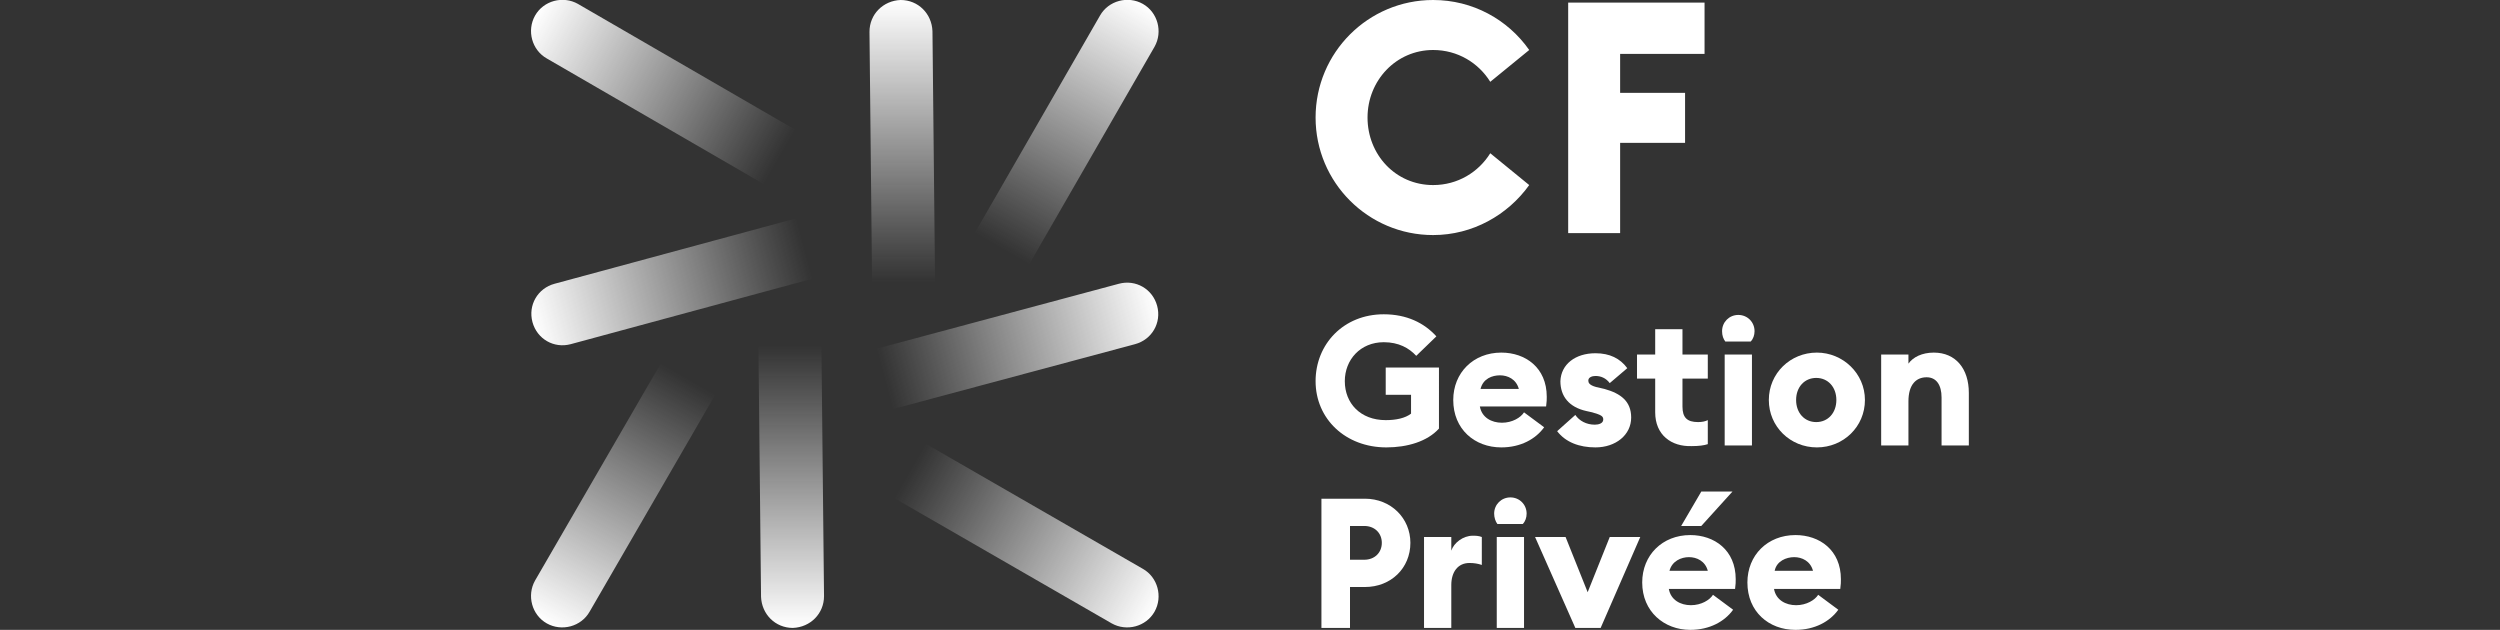
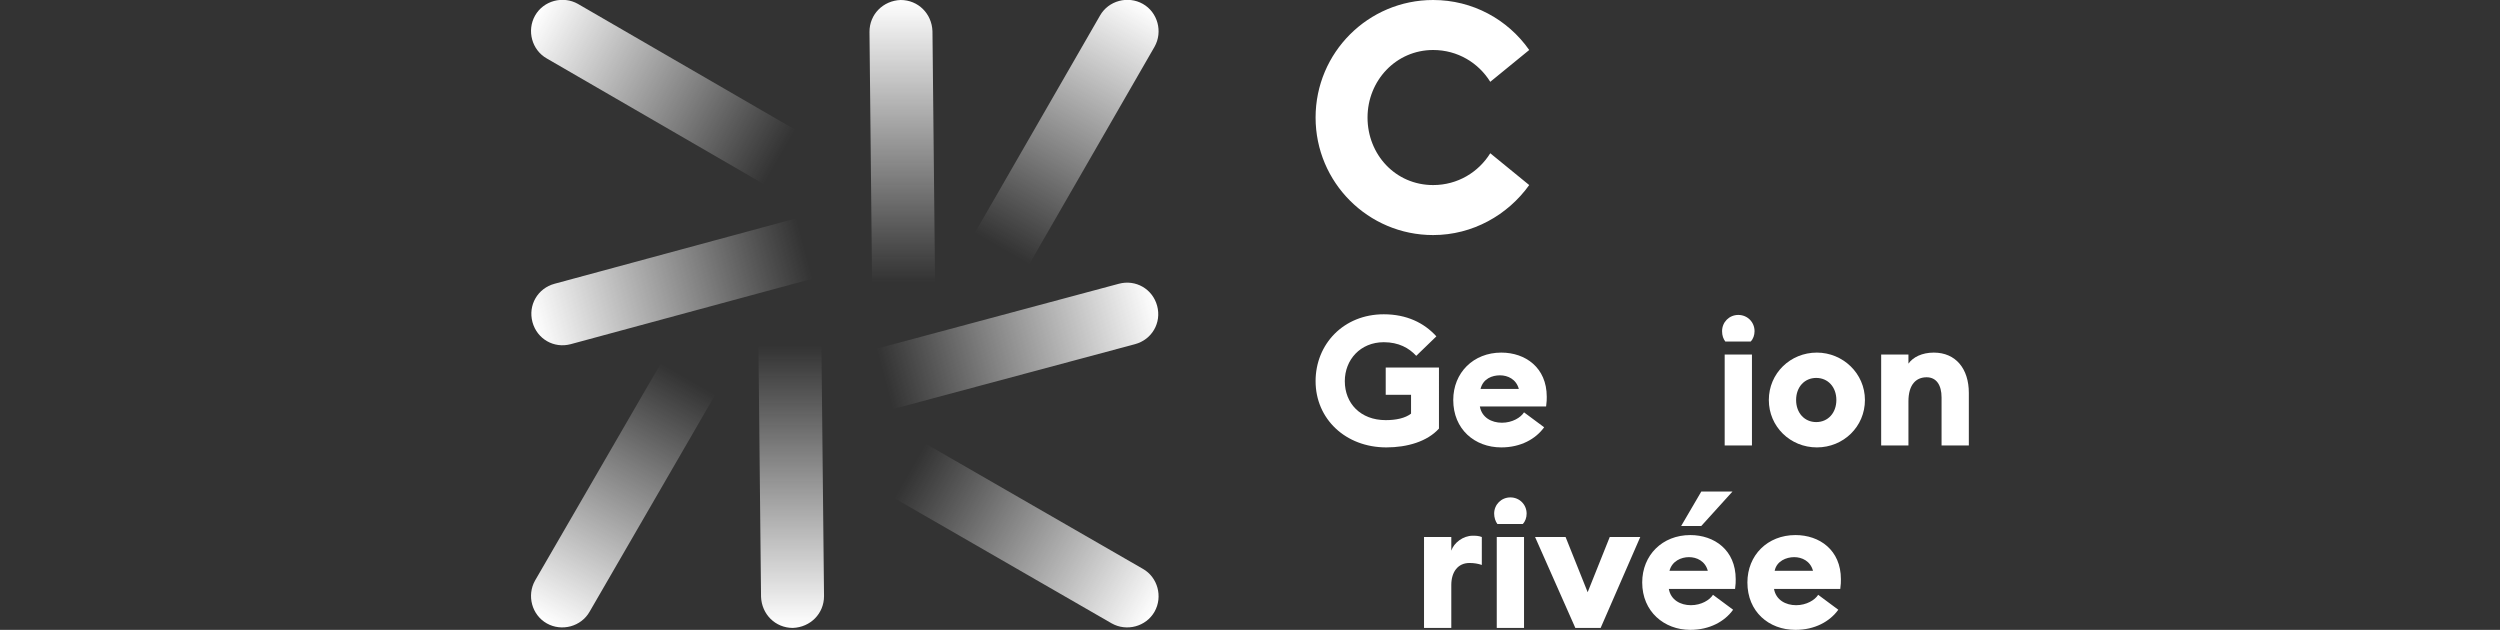
<svg xmlns="http://www.w3.org/2000/svg" version="1.1" id="Calque_1" x="0px" y="0px" viewBox="0 0 385 97" style="enable-background:new 0 0 385 97;" xml:space="preserve">
  <rect x="0" y="0" width="385" height="97" fill="#333333" stroke="none" />
  <style type="text/css">
	.st0{fill:#FFFFFF;}
	.st1{fill:url(#SVGID_1_);}
	.st2{fill:url(#SVGID_00000020360723736052781570000001616478144852801964_);}
	.st3{fill:url(#SVGID_00000070109013251376794140000009665551688859138748_);}
	.st4{fill:url(#SVGID_00000067920001457748575760000016218082965753556647_);}
	.st5{fill:url(#SVGID_00000004539117083747539410000014927252458865188016_);}
	.st6{fill:url(#SVGID_00000165925262988589336140000012813354238503962758_);}
	.st7{fill:url(#SVGID_00000093172220915304507200000005261216216946057148_);}
	.st8{fill:url(#SVGID_00000041273764024101209330000008671590913591695016_);}
</style>
  <g id="LOGO_1_">
    <g>
      <g>
        <path class="st0" d="M202.6,58.7c0-5.7,4.3-10.3,10.5-10.3c3.5,0,6.2,1.3,8.1,3.4l-3.1,3c-1.1-1.2-2.7-2.1-5-2.1     c-3.6,0-6,2.7-6,6c0,3.4,2.4,6,6.3,6c1.6,0,3-0.3,3.9-1v-2.9h-3.9v-4.2h8.2V66c-1.8,2-4.9,2.9-8.1,2.9     C207.2,68.9,202.6,64.5,202.6,58.7z" />
        <path class="st0" d="M223.8,61.6c0-4.2,3.1-7.3,7.4-7.3c3.7,0,7,2.3,7,6.8c0,0.4,0,0.8-0.1,1.5h-10.2c0.3,1.7,1.8,2.5,3.4,2.5     c1.6,0,2.9-0.8,3.4-1.6l3.1,2.3c-1.3,1.8-3.6,3.1-6.6,3.1C227.1,68.9,223.8,66.1,223.8,61.6z M228,59.9h5.9     c-0.4-1.5-1.7-2.1-2.9-2.1C229.8,57.8,228.4,58.3,228,59.9z" />
-         <path class="st0" d="M239.8,66.4l2.8-2.5c0.6,0.9,1.7,1.5,3,1.5c0.6,0,1.3-0.2,1.3-0.8c0-0.5-0.3-0.7-1.7-1.1l-0.9-0.2     c-2.7-0.6-4-2.3-4-4.6c0.1-2.6,2.3-4.3,5.4-4.3c2.2,0,3.8,0.8,4.9,2.3l-2.7,2.3c-0.6-0.8-1.4-1.1-2.2-1.1c-0.5,0-1.1,0.2-1.1,0.7     c0,0.3,0.1,0.7,1.2,1l1.3,0.3c2.5,0.7,4.1,1.9,4.1,4.4c0,2.7-2.4,4.6-5.5,4.6C243.2,68.9,241.1,68.1,239.8,66.4z" />
-         <path class="st0" d="M254.9,63.5v-5.2h-2.8v-3.7h2.8v-3.9h4.2v3.9h3.9v3.7h-3.9v4.3c0,1.7,0.7,2.4,2.4,2.4c0.6,0,1.1-0.1,1.5-0.3     v3.7c-0.6,0.2-1.4,0.3-2.5,0.3C257.4,68.8,254.9,67,254.9,63.5z" />
        <path class="st0" d="M265.2,51c0-1.4,1.1-2.5,2.5-2.5c1.4,0,2.5,1.1,2.5,2.5c0,0.6-0.2,1.2-0.6,1.6h-3.9     C265.4,52.2,265.2,51.7,265.2,51z M265.6,54.6h4.2v14h-4.2V54.6z" />
        <path class="st0" d="M272.4,61.6c0-4.1,3.3-7.3,7.4-7.3c4,0,7.4,3.2,7.4,7.3c0,4.1-3.3,7.3-7.4,7.3     C275.7,68.9,272.4,65.7,272.4,61.6z M282.8,61.6c0-2-1.3-3.4-3.1-3.4c-1.8,0-3.1,1.4-3.1,3.4c0,2,1.3,3.4,3.1,3.4     C281.5,65,282.8,63.6,282.8,61.6z" />
        <path class="st0" d="M289.7,54.6h4.2v1.4c0.7-1,2.1-1.7,3.9-1.7c3.4,0,5.4,2.5,5.4,6.2v8.1H299v-7.4c0-1.9-0.8-3.1-2.3-3.1     c-1.6,0-2.8,1.1-2.8,3.7v6.8h-4.2V54.6z" />
      </g>
      <g>
-         <path class="st0" d="M210.2,90.4h-2.3v6.3h-4.4V76.8h6.7c4,0,7,3,7,6.8C217.2,87.5,214.2,90.4,210.2,90.4z M210.1,81h-2.2v5.2     h2.2c1.6,0,2.7-1.1,2.7-2.6C212.8,82.1,211.7,81,210.1,81z" />
        <path class="st0" d="M219.3,82.7h4.2v2.1c0.4-1.2,1.8-2.3,3.3-2.3c0.4,0,0.9,0,1.4,0.2V87c-0.6-0.2-1.2-0.3-1.9-0.3     c-1.8,0-2.8,1.4-2.8,3.4v6.6h-4.2V82.7z" />
        <path class="st0" d="M230.1,79.1c0-1.4,1.1-2.5,2.5-2.5s2.5,1.1,2.5,2.5c0,0.6-0.2,1.2-0.6,1.6h-3.9     C230.3,80.3,230.1,79.7,230.1,79.1z M230.5,82.7h4.2v14h-4.2V82.7z" />
        <path class="st0" d="M236.4,82.7h4.7l3.4,8.5l3.4-8.5h4.7l-6.1,14h-3.9L236.4,82.7z" />
        <path class="st0" d="M252.9,89.7c0-4.2,3.1-7.3,7.4-7.3c3.7,0,7,2.3,7,6.8c0,0.4,0,0.8-0.1,1.5H257c0.3,1.7,1.8,2.5,3.4,2.5     c1.6,0,2.9-0.8,3.4-1.6l3.1,2.3c-1.3,1.8-3.6,3.1-6.6,3.1C256.3,97,252.9,94.2,252.9,89.7z M257.1,87.9h5.9     c-0.4-1.5-1.7-2.1-2.9-2.1C258.9,85.8,257.5,86.4,257.1,87.9z M262,75.7h4.8L262,81h-3.1L262,75.7z" />
        <path class="st0" d="M269.1,89.7c0-4.2,3.1-7.3,7.4-7.3c3.7,0,7,2.3,7,6.8c0,0.4,0,0.8-0.1,1.5h-10.2c0.3,1.7,1.8,2.5,3.4,2.5     c1.6,0,2.9-0.8,3.4-1.6l3.1,2.3c-1.3,1.8-3.6,3.1-6.6,3.1C272.4,97,269.1,94.2,269.1,89.7z M273.3,87.9h5.9     c-0.4-1.5-1.7-2.1-2.9-2.1C275.1,85.8,273.6,86.4,273.3,87.9z" />
      </g>
      <g>
        <path class="st0" d="M202.6,18.1c0-10,8.1-18.1,18.1-18.1c6.1,0,11.5,3,14.8,7.7l-6,4.9c-1.8-2.9-5-4.9-8.8-4.9     c-5.7,0-10.1,4.7-10.1,10.4s4.3,10.4,10.1,10.4c3.8,0,7-2,8.8-4.9l6,4.9c-3.3,4.6-8.7,7.7-14.8,7.7     C210.7,36.2,202.6,28.1,202.6,18.1z" />
-         <path class="st0" d="M241.5,0.4h21v7.9h-13v6h10V22h-10v13.9h-8V0.4z" />
      </g>
    </g>
    <g>
      <linearGradient id="SVGID_1_" gradientUnits="userSpaceOnUse" x1="120.11" y1="24.158" x2="82.457" y2="2.419">
        <stop offset="0" style="stop-color:#F1F1F1;stop-opacity:0" />
        <stop offset="9.354913e-02" style="stop-color:#F6F6F6;stop-opacity:9.354913e-02" />
        <stop offset="0.364" style="stop-color:#FDFDFD;stop-opacity:0.364" />
        <stop offset="1" style="stop-color:#FFFFFF" />
      </linearGradient>
      <path class="st1" d="M122.5,20l-4.8,8.4L84.2,9c-2.3-1.3-3.1-4.3-1.8-6.6c1.3-2.3,4.3-3.1,6.6-1.8L122.5,20z" />
      <linearGradient id="SVGID_00000023962148659089555060000013740351742596853900_" gradientUnits="userSpaceOnUse" x1="124.139" y1="274.58" x2="86.486" y2="252.84" gradientTransform="matrix(0.707 -0.707 0.707 0.707 -157.97 -68.083)">
        <stop offset="0" style="stop-color:#F1F1F1;stop-opacity:0" />
        <stop offset="9.354913e-02" style="stop-color:#F6F6F6;stop-opacity:9.354913e-02" />
        <stop offset="0.364" style="stop-color:#FDFDFD;stop-opacity:0.364" />
        <stop offset="1" style="stop-color:#FFFFFF" />
      </linearGradient>
      <path style="fill:url(#SVGID_00000023962148659089555060000013740351742596853900_);" d="M122.7,33.6l2.5,9.3L87.9,53    c-2.6,0.7-5.2-0.8-5.9-3.4c-0.7-2.6,0.8-5.2,3.4-5.9L122.7,33.6z" />
      <linearGradient id="SVGID_00000042704486348908682000000001169635566307996081_" gradientUnits="userSpaceOnUse" x1="-68.663" y1="427.884" x2="-106.317" y2="406.144" gradientTransform="matrix(0 -1 1 0 -321.934 -10.351)">
        <stop offset="0" style="stop-color:#F1F1F1;stop-opacity:0" />
        <stop offset="9.354913e-02" style="stop-color:#F6F6F6;stop-opacity:9.354913e-02" />
        <stop offset="0.364" style="stop-color:#FDFDFD;stop-opacity:0.364" />
        <stop offset="1" style="stop-color:#FFFFFF" />
      </linearGradient>
      <path style="fill:url(#SVGID_00000042704486348908682000000001169635566307996081_);" d="M101.8,55.9l8.4,4.8L90.8,94.2    c-1.3,2.3-4.3,3.1-6.6,1.8c-2.3-1.3-3.1-4.3-1.8-6.6L101.8,55.9z" />
      <linearGradient id="SVGID_00000023987529504645970380000001320683525408488870_" gradientUnits="userSpaceOnUse" x1="-494.098" y1="231.112" x2="-531.751" y2="209.373" gradientTransform="matrix(-1 0 0 -1 -353.979 303.575)">
        <stop offset="0" style="stop-color:#F1F1F1;stop-opacity:0" />
        <stop offset="9.354913e-02" style="stop-color:#F6F6F6;stop-opacity:9.354913e-02" />
        <stop offset="0.364" style="stop-color:#FDFDFD;stop-opacity:0.364" />
        <stop offset="1" style="stop-color:#FFFFFF" />
      </linearGradient>
      <path style="fill:url(#SVGID_00000023987529504645970380000001320683525408488870_);" d="M137.7,76.7l4.8-8.4L176,87.6    c2.3,1.3,3.1,4.3,1.8,6.6s-4.3,3.1-6.6,1.8L137.7,76.7z" />
      <linearGradient id="SVGID_00000008144645531736420340000015370340036367540877_" gradientUnits="userSpaceOnUse" x1="-462.017" y1="-17.951" x2="-499.671" y2="-39.69" gradientTransform="matrix(-0.707 0.707 -0.707 -0.707 -203.132 372.306)">
        <stop offset="0" style="stop-color:#F1F1F1;stop-opacity:0" />
        <stop offset="9.354913e-02" style="stop-color:#F6F6F6;stop-opacity:9.354913e-02" />
        <stop offset="0.364" style="stop-color:#FDFDFD;stop-opacity:0.364" />
        <stop offset="1" style="stop-color:#FFFFFF" />
      </linearGradient>
      <path style="fill:url(#SVGID_00000008144645531736420340000015370340036367540877_);" d="M137.5,63l-2.5-9.3l37.3-10    c2.6-0.7,5.2,0.8,5.9,3.4c0.7,2.6-0.8,5.2-3.4,5.9L137.5,63z" />
      <linearGradient id="SVGID_00000101818675507176435360000016957719499158301621_" gradientUnits="userSpaceOnUse" x1="-270.614" y1="-167.684" x2="-308.267" y2="-189.423" gradientTransform="matrix(0 1 -1 0 -13.416 308.921)">
        <stop offset="0" style="stop-color:#F1F1F1;stop-opacity:0" />
        <stop offset="9.354913e-02" style="stop-color:#F6F6F6;stop-opacity:9.354913e-02" />
        <stop offset="0.364" style="stop-color:#FDFDFD;stop-opacity:0.364" />
        <stop offset="1" style="stop-color:#FFFFFF" />
      </linearGradient>
      <path style="fill:url(#SVGID_00000101818675507176435360000016957719499158301621_);" d="M158.5,40.7l-8.4-4.8l19.3-33.5    c1.3-2.3,4.3-3.1,6.6-1.8c2.3,1.3,3.1,4.3,1.8,6.6L158.5,40.7z" />
      <g>
        <linearGradient id="SVGID_00000016785773432464842450000008653992293795328440_" gradientUnits="userSpaceOnUse" x1="121.789" y1="53.148" x2="121.789" y2="96.62">
          <stop offset="0" style="stop-color:#F1F1F1;stop-opacity:0" />
          <stop offset="9.354913e-02" style="stop-color:#F6F6F6;stop-opacity:9.354913e-02" />
          <stop offset="0.364" style="stop-color:#FDFDFD;stop-opacity:0.364" />
          <stop offset="1" style="stop-color:#FFFFFF" />
        </linearGradient>
        <path style="fill:url(#SVGID_00000016785773432464842450000008653992293795328440_);" d="M116.8,53.3l9.7-0.1l0.4,38.6     c0,2.7-2.1,4.8-4.8,4.9c-2.7,0-4.8-2.1-4.9-4.8L116.8,53.3z" />
      </g>
      <g>
        <linearGradient id="SVGID_00000121994175621375895690000005939144111902411955_" gradientUnits="userSpaceOnUse" x1="138.953" y1="43.472" x2="138.953" y2="3.637979e-12">
          <stop offset="0" style="stop-color:#F1F1F1;stop-opacity:0" />
          <stop offset="9.354913e-02" style="stop-color:#F6F6F6;stop-opacity:9.354913e-02" />
          <stop offset="0.364" style="stop-color:#FDFDFD;stop-opacity:0.364" />
          <stop offset="1" style="stop-color:#FFFFFF" />
        </linearGradient>
        <path style="fill:url(#SVGID_00000121994175621375895690000005939144111902411955_);" d="M144,43.4l-9.7,0.1l-0.4-38.6     c0-2.7,2.1-4.8,4.8-4.9c2.7,0,4.8,2.1,4.9,4.8L144,43.4z" />
      </g>
    </g>
  </g>
</svg>